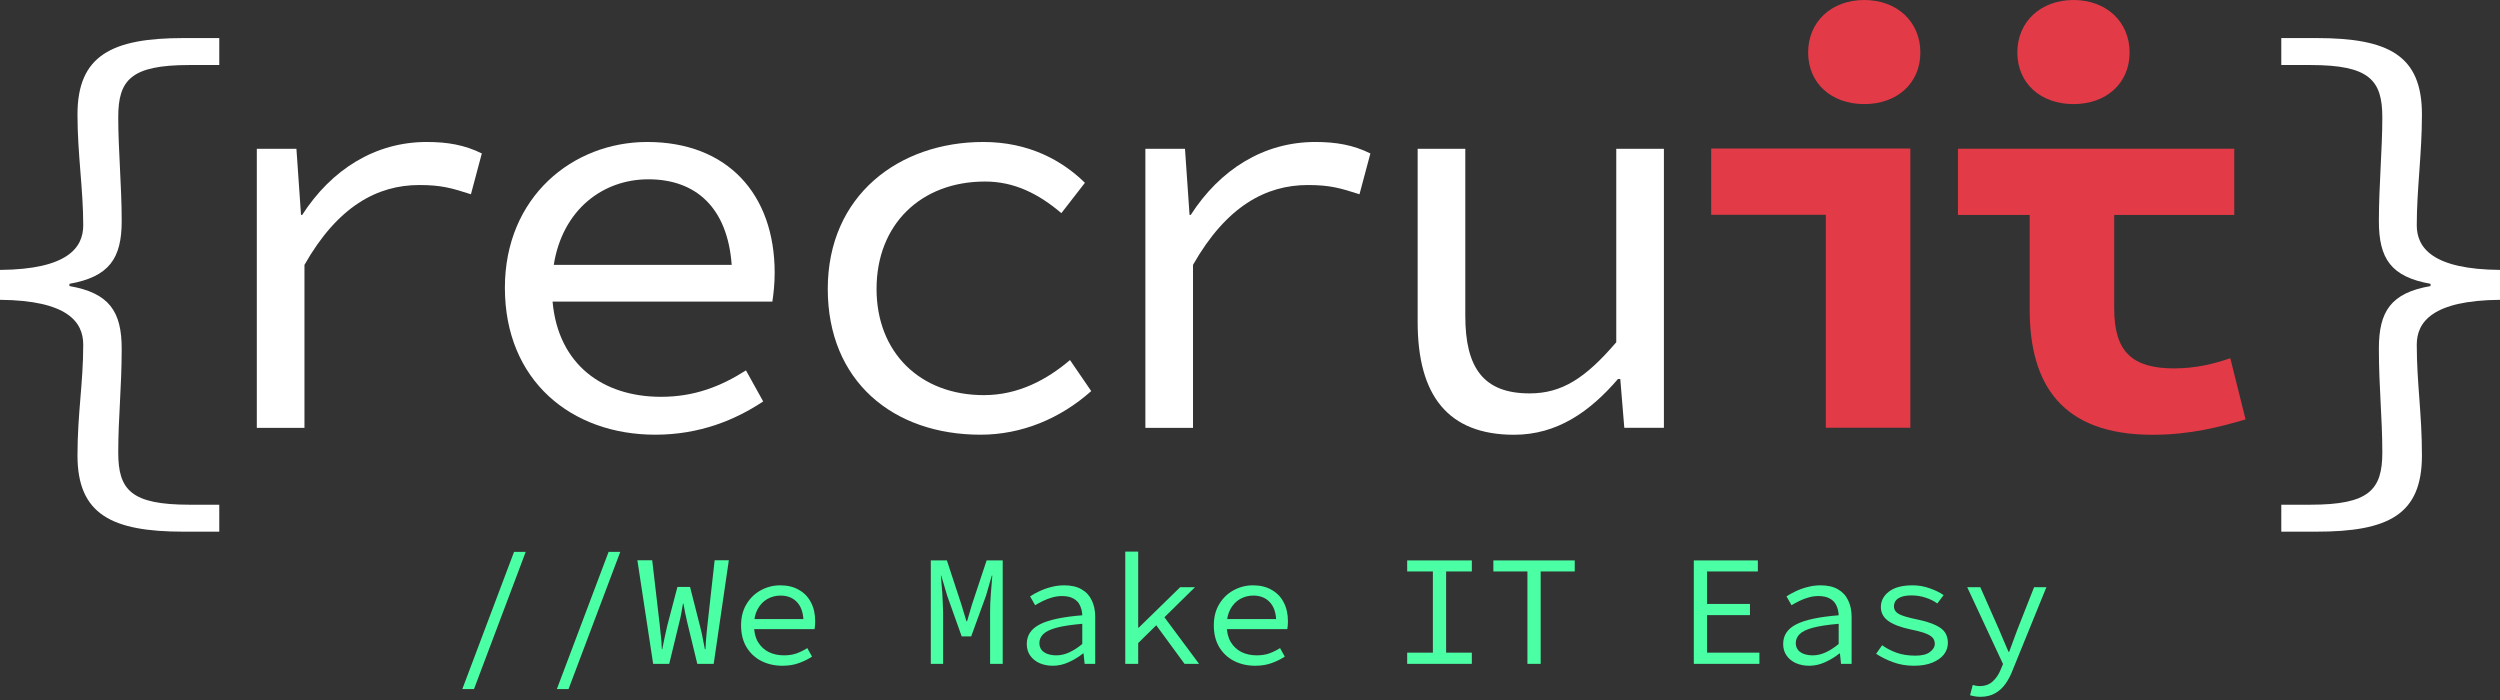
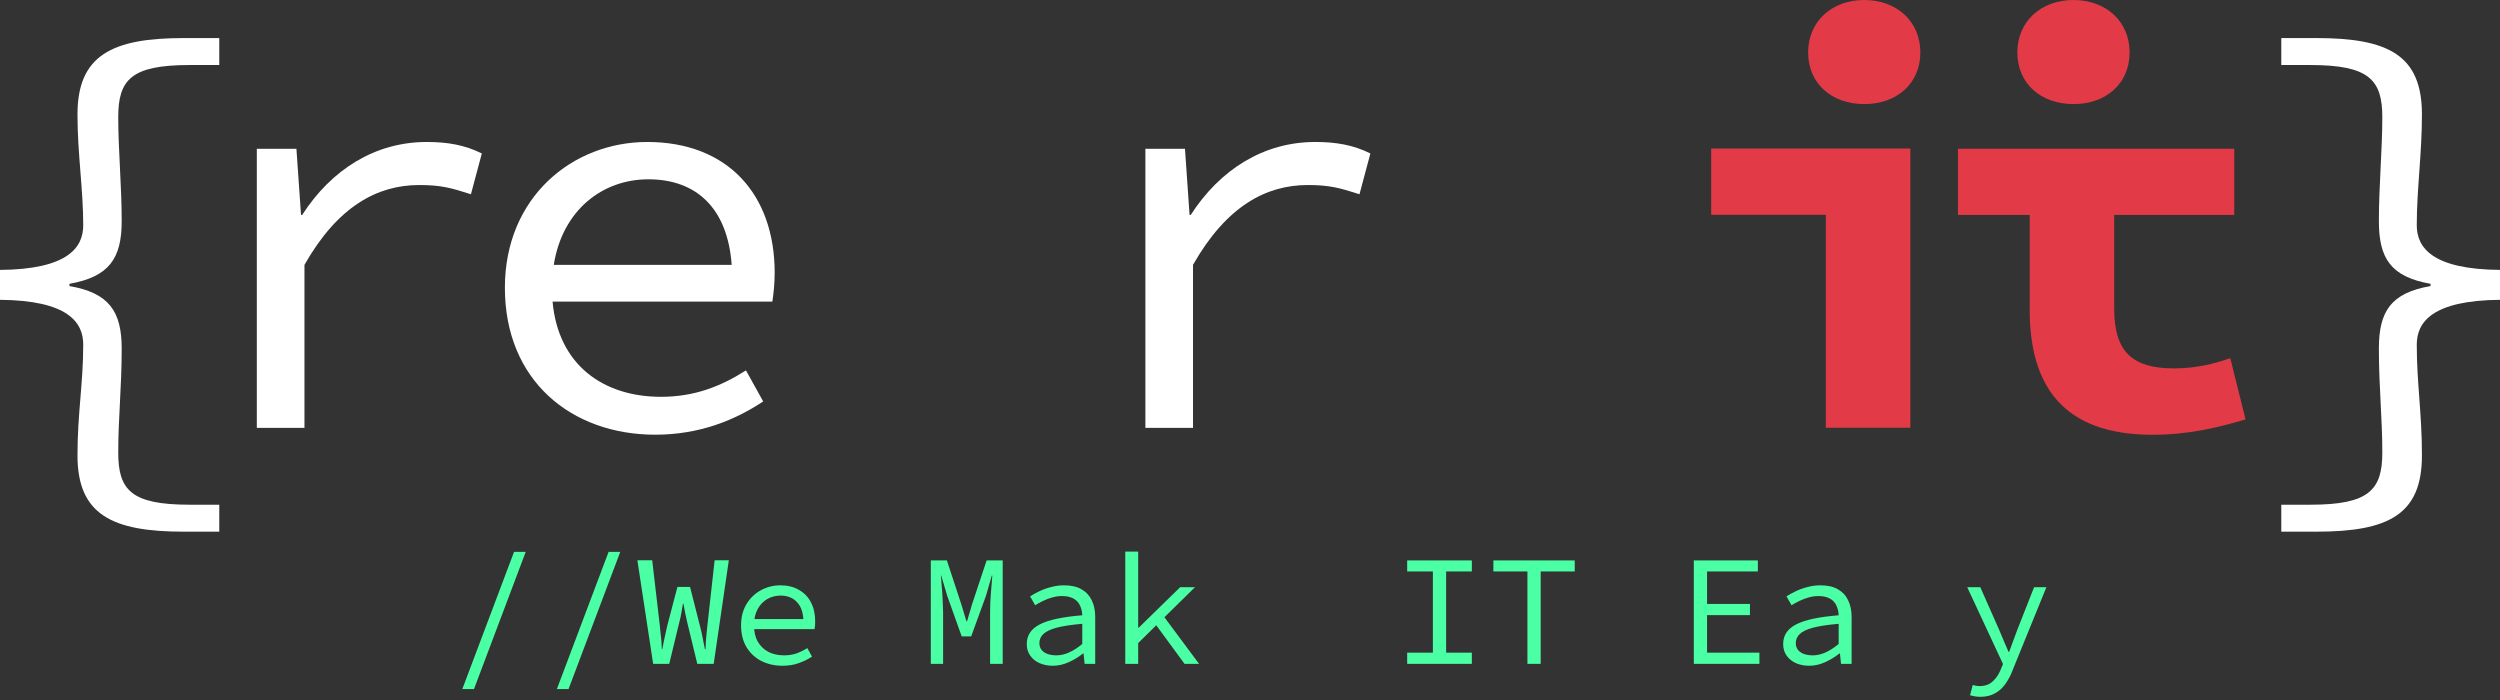
<svg xmlns="http://www.w3.org/2000/svg" width="350" height="98" viewBox="0 0 350 98" fill="none">
  <rect x="0" y="0" width="350" height="98" fill="#333333" stroke="none" />
  <path d="M10.848 63.759C10.848 57.88 11.653 53.634 11.653 48.247C11.653 45.101 9.483 42.054 0 41.975V37.788C9.483 37.709 11.653 34.662 11.653 31.536C11.653 26.464 10.848 21.568 10.848 16.024C10.848 7.747 15.671 5.329 25.717 5.329H30.698V9.104H26.521C18.323 9.104 16.554 11.188 16.554 16.417C16.554 20.998 17.037 25.992 17.037 30.966C17.037 36.195 15.269 38.751 9.724 39.734V40.049C15.269 41.012 17.037 43.587 17.037 48.797C17.037 54.263 16.554 58.45 16.554 63.346C16.554 68.575 18.323 70.659 26.521 70.659H30.698V74.434H25.717C15.671 74.434 10.848 72.036 10.848 63.759Z" fill="white" />
  <path d="M35.954 20.836H41.499L42.142 30.093H42.303C46.402 23.732 52.508 19.877 59.741 19.877C62.634 19.877 65.045 20.288 67.456 21.482L65.93 27.196C63.197 26.316 61.75 25.904 58.696 25.904C52.831 25.904 47.284 28.879 42.624 37.08V59.899H35.954V20.836Z" fill="white" />
  <path d="M90.774 25.102C97.431 25.102 101.855 29.075 102.437 37.079H77.527C78.753 29.369 84.383 25.102 90.774 25.102ZM108.454 38.195C108.454 27.196 101.864 19.877 90.614 19.877C80.166 19.877 70.684 27.587 70.684 40.289C70.684 53.303 80.005 60.858 91.739 60.858C98.006 60.858 102.988 58.764 106.846 56.2L104.435 51.855C100.9 54.106 97.203 55.554 92.542 55.554C84.433 55.554 78.151 51.072 77.36 42.227H108.131C108.293 41.17 108.454 39.721 108.454 38.195Z" fill="white" />
-   <path d="M115.887 40.445C115.887 27.353 125.852 19.877 137.663 19.877C144.012 19.877 148.676 22.44 151.889 25.591L148.593 29.838C145.38 27.118 142.004 25.415 137.906 25.415C128.905 25.415 122.717 31.443 122.717 40.445C122.717 49.37 128.825 55.319 137.745 55.319C142.568 55.319 146.585 53.147 149.799 50.407L152.772 54.752C148.433 58.607 143.049 60.858 137.264 60.858C125.048 60.858 115.887 53.382 115.887 40.445Z" fill="white" />
  <path d="M160.353 20.836H165.897L166.539 30.093H166.7C170.798 23.732 176.906 19.877 184.139 19.877C187.032 19.877 189.443 20.288 191.854 21.482L190.328 27.196C187.596 26.316 186.147 25.904 183.094 25.904C177.227 25.904 171.683 28.879 167.021 37.08V59.899H160.353V20.836Z" fill="white" />
-   <path d="M198.472 45.096V20.836H205.141V44.216C205.141 51.533 207.714 55.075 214.141 55.075C218.643 55.075 221.938 52.981 226.277 47.914V20.836H232.947V59.888H227.402L226.839 53.059H226.518C222.581 57.638 217.999 60.866 211.973 60.866C202.731 60.866 198.472 55.388 198.472 45.096Z" fill="white" />
  <path d="M253.139 7.345C253.139 3.013 256.434 -0 260.995 -0C265.555 -0 268.85 3.013 268.85 7.345C268.85 11.697 265.555 14.572 260.995 14.572C256.434 14.572 253.139 11.697 253.139 7.345ZM255.616 30.071H239.565V20.795H267.448V59.885H255.616V30.071Z" fill="#E23B47" />
  <path d="M284.158 43.377V30.093H274.113V20.819H312.797V30.093H295.989V43.221C295.989 49.286 298.552 51.575 304.367 51.575C307.344 51.575 309.89 50.969 312.24 50.147L314.38 58.717C310.845 59.753 306.662 60.869 301.356 60.869C288.666 60.869 284.158 53.825 284.158 43.377Z" fill="#E23B47" />
  <path d="M319.381 70.659H323.48C331.677 70.659 333.525 68.575 333.525 63.346C333.525 58.45 333.043 54.263 333.043 48.797C333.043 43.587 334.73 41.012 340.276 40.049V39.734C334.73 38.751 333.043 36.195 333.043 30.966C333.043 25.992 333.525 20.998 333.525 16.417C333.525 11.188 331.677 9.104 323.48 9.104H319.381V5.329H324.283C334.409 5.329 339.071 7.747 339.071 16.024C339.071 21.568 338.347 26.464 338.347 31.536C338.347 34.662 340.516 37.709 350 37.788V41.975C340.516 42.054 338.347 45.101 338.347 48.247C338.347 53.634 339.071 57.88 339.071 63.759C339.071 72.036 334.409 74.434 324.283 74.434H319.381V70.659Z" fill="white" />
  <path d="M282.43 7.345C282.43 3.013 285.724 0 290.287 0C294.848 0 298.143 3.013 298.143 7.345C298.143 11.698 294.848 14.573 290.287 14.573C285.724 14.573 282.43 11.698 282.43 7.345Z" fill="#E23B47" />
  <path d="M64.724 96.472L71.965 77.266H73.599L66.358 96.472H64.724Z" fill="#4BFFA5" />
  <path d="M77.961 96.472L85.202 77.266H86.835L79.595 96.472H77.961Z" fill="#4BFFA5" />
  <path d="M91.441 92.94L89.233 78.436H91.308L92.368 87.531C92.412 87.928 92.449 88.296 92.478 88.635C92.522 88.959 92.559 89.297 92.589 89.65C92.618 89.989 92.64 90.401 92.655 90.887H92.721C92.809 90.401 92.89 89.989 92.964 89.65C93.038 89.297 93.111 88.959 93.185 88.635C93.258 88.311 93.339 87.951 93.428 87.553L94.84 82.167H96.606L97.975 87.553C98.078 87.951 98.166 88.311 98.24 88.635C98.314 88.959 98.38 89.297 98.439 89.65C98.512 89.989 98.593 90.401 98.682 90.887H98.77C98.799 90.401 98.821 89.989 98.836 89.65C98.866 89.297 98.895 88.959 98.924 88.635C98.954 88.311 98.991 87.951 99.035 87.553L100.05 78.436H102.037L99.918 92.94H97.622L96.209 87.112C96.106 86.67 96.01 86.236 95.922 85.809C95.834 85.382 95.753 84.948 95.679 84.507H95.613C95.54 84.948 95.466 85.382 95.392 85.809C95.319 86.236 95.223 86.67 95.105 87.112L93.692 92.94H91.441Z" fill="#4BFFA5" />
  <path d="M109.534 93.205C108.46 93.205 107.481 92.984 106.598 92.542C105.73 92.101 105.038 91.461 104.523 90.622C104.008 89.768 103.75 88.745 103.75 87.553C103.75 86.391 104.008 85.39 104.523 84.551C105.038 83.712 105.708 83.072 106.532 82.63C107.371 82.174 108.269 81.946 109.225 81.946C110.255 81.946 111.131 82.159 111.852 82.586C112.588 82.998 113.147 83.579 113.53 84.33C113.927 85.081 114.126 85.964 114.126 86.979C114.126 87.185 114.119 87.384 114.104 87.575C114.089 87.767 114.067 87.936 114.038 88.083H104.965V86.67H112.956L112.492 87.178C112.492 85.912 112.198 84.963 111.609 84.33C111.035 83.697 110.255 83.381 109.269 83.381C108.607 83.381 107.989 83.543 107.415 83.867C106.856 84.19 106.407 84.661 106.068 85.279C105.73 85.897 105.561 86.655 105.561 87.553C105.561 88.48 105.745 89.253 106.113 89.871C106.48 90.489 106.981 90.96 107.614 91.284C108.247 91.593 108.96 91.748 109.755 91.748C110.403 91.748 110.984 91.659 111.499 91.483C112.029 91.291 112.537 91.041 113.022 90.732L113.685 91.924C113.155 92.277 112.544 92.579 111.852 92.829C111.175 93.079 110.403 93.205 109.534 93.205Z" fill="#4BFFA5" />
  <path d="M130.313 92.94V78.458H132.564L134.595 84.639L135.302 86.979H135.39L136.074 84.639L138.127 78.458H140.379V92.94H138.613V85.699C138.613 85.346 138.62 84.941 138.635 84.485C138.665 84.028 138.694 83.558 138.723 83.072C138.768 82.586 138.804 82.13 138.834 81.703C138.878 81.262 138.907 80.886 138.922 80.577H138.856L138.039 83.403L135.964 89.099H134.639L132.608 83.403L131.77 80.577H131.725C131.755 80.886 131.784 81.262 131.814 81.703C131.858 82.13 131.895 82.586 131.924 83.072C131.954 83.558 131.976 84.028 131.99 84.485C132.02 84.941 132.034 85.346 132.034 85.699V92.94H130.313Z" fill="#4BFFA5" />
  <path d="M147.391 93.205C146.728 93.205 146.118 93.087 145.558 92.851C144.999 92.601 144.558 92.248 144.234 91.792C143.91 91.335 143.748 90.791 143.748 90.158C143.748 88.951 144.352 88.039 145.558 87.421C146.765 86.788 148.752 86.361 151.519 86.14C151.504 85.655 151.401 85.206 151.21 84.794C151.033 84.382 150.739 84.058 150.327 83.822C149.915 83.572 149.363 83.447 148.671 83.447C148.215 83.447 147.759 83.513 147.302 83.646C146.861 83.763 146.434 83.925 146.022 84.131C145.625 84.323 145.257 84.521 144.918 84.728L144.212 83.491C144.565 83.256 144.992 83.02 145.492 82.785C146.007 82.535 146.559 82.336 147.148 82.189C147.736 82.027 148.347 81.946 148.98 81.946C149.966 81.946 150.776 82.13 151.408 82.498C152.056 82.866 152.534 83.381 152.843 84.043C153.167 84.691 153.329 85.463 153.329 86.361V92.94H151.85L151.695 91.483H151.629C151.041 91.954 150.378 92.358 149.642 92.697C148.907 93.035 148.156 93.205 147.391 93.205ZM147.876 91.748C148.494 91.748 149.105 91.608 149.709 91.328C150.312 91.049 150.915 90.659 151.519 90.158V87.332C149.988 87.465 148.781 87.649 147.898 87.884C147.03 88.12 146.412 88.421 146.044 88.789C145.691 89.143 145.514 89.555 145.514 90.026C145.514 90.423 145.625 90.754 145.845 91.019C146.066 91.269 146.353 91.453 146.706 91.571C147.074 91.689 147.464 91.748 147.876 91.748Z" fill="#4BFFA5" />
  <path d="M157.537 92.94V77.222H159.347V87.862H159.435L165.219 82.211H167.294L159.347 90.026V92.94H157.537ZM165.837 92.94L161.643 87.222L162.747 86.052L167.868 92.94H165.837Z" fill="#4BFFA5" />
-   <path d="M175.719 93.205C174.644 93.205 173.666 92.984 172.783 92.542C171.914 92.101 171.223 91.461 170.708 90.622C170.192 89.768 169.935 88.745 169.935 87.553C169.935 86.391 170.192 85.39 170.708 84.551C171.223 83.712 171.892 83.072 172.716 82.63C173.555 82.174 174.453 81.946 175.41 81.946C176.44 81.946 177.316 82.159 178.037 82.586C178.773 82.998 179.332 83.579 179.715 84.33C180.112 85.081 180.311 85.964 180.311 86.979C180.311 87.185 180.303 87.384 180.288 87.575C180.274 87.767 180.252 87.936 180.222 88.083H171.149V86.67H179.141L178.677 87.178C178.677 85.912 178.383 84.963 177.794 84.33C177.22 83.697 176.44 83.381 175.454 83.381C174.792 83.381 174.173 83.543 173.6 83.867C173.04 84.19 172.591 84.661 172.253 85.279C171.914 85.897 171.745 86.655 171.745 87.553C171.745 88.48 171.929 89.253 172.297 89.871C172.665 90.489 173.165 90.96 173.798 91.284C174.431 91.593 175.145 91.748 175.94 91.748C176.587 91.748 177.168 91.659 177.684 91.483C178.213 91.291 178.721 91.041 179.207 90.732L179.869 91.924C179.339 92.277 178.728 92.579 178.037 92.829C177.36 93.079 176.587 93.205 175.719 93.205Z" fill="#4BFFA5" />
  <path d="M197.005 92.94V91.372H200.603V80.003H197.005V78.458H206.056V80.003H202.457V91.372H206.056V92.94H197.005Z" fill="#4BFFA5" />
  <path d="M213.84 92.94V80.003H209.072V78.458H220.463V80.003H215.694V92.94H213.84Z" fill="#4BFFA5" />
  <path d="M237.135 92.94V78.458H246.098V80.003H238.989V84.551H244.994V86.118H238.989V91.372H246.318V92.94H237.135Z" fill="#4BFFA5" />
  <path d="M253.286 93.205C252.624 93.205 252.013 93.087 251.453 92.851C250.894 92.601 250.453 92.248 250.129 91.792C249.805 91.335 249.643 90.791 249.643 90.158C249.643 88.951 250.247 88.039 251.453 87.421C252.66 86.788 254.647 86.361 257.414 86.14C257.399 85.655 257.296 85.206 257.105 84.794C256.928 84.382 256.634 84.058 256.222 83.822C255.81 83.572 255.258 83.447 254.566 83.447C254.11 83.447 253.654 83.513 253.197 83.646C252.756 83.763 252.329 83.925 251.917 84.131C251.52 84.323 251.152 84.521 250.813 84.728L250.107 83.491C250.46 83.256 250.887 83.02 251.387 82.785C251.902 82.535 252.454 82.336 253.043 82.189C253.632 82.027 254.242 81.946 254.875 81.946C255.861 81.946 256.671 82.13 257.304 82.498C257.951 82.866 258.429 83.381 258.739 84.043C259.062 84.691 259.224 85.463 259.224 86.361V92.94H257.745L257.591 91.483H257.524C256.936 91.954 256.273 92.358 255.538 92.697C254.802 93.035 254.051 93.205 253.286 93.205ZM253.771 91.748C254.39 91.748 255 91.608 255.604 91.328C256.207 91.049 256.811 90.659 257.414 90.158V87.332C255.883 87.465 254.677 87.649 253.794 87.884C252.925 88.12 252.307 88.421 251.939 88.789C251.586 89.143 251.409 89.555 251.409 90.026C251.409 90.423 251.52 90.754 251.74 91.019C251.961 91.269 252.248 91.453 252.601 91.571C252.969 91.689 253.359 91.748 253.771 91.748Z" fill="#4BFFA5" />
-   <path d="M267.936 93.205C266.891 93.205 265.912 93.035 264.999 92.697C264.087 92.358 263.307 91.968 262.659 91.527L263.498 90.335C264.116 90.776 264.801 91.129 265.551 91.394C266.302 91.659 267.17 91.792 268.156 91.792C269.069 91.792 269.746 91.623 270.187 91.284C270.644 90.945 270.872 90.555 270.872 90.114C270.872 89.908 270.827 89.717 270.739 89.54C270.666 89.363 270.511 89.194 270.276 89.032C270.055 88.87 269.724 88.716 269.282 88.569C268.841 88.421 268.252 88.274 267.516 88.127C266.118 87.833 265.066 87.435 264.359 86.935C263.668 86.435 263.322 85.787 263.322 84.992C263.322 84.124 263.697 83.403 264.448 82.829C265.198 82.24 266.309 81.946 267.781 81.946C268.605 81.946 269.4 82.086 270.165 82.365C270.93 82.63 271.578 82.947 272.108 83.315L271.225 84.485C270.739 84.131 270.187 83.859 269.569 83.668C268.951 83.462 268.303 83.359 267.626 83.359C267.008 83.359 266.515 83.432 266.147 83.579C265.794 83.712 265.537 83.896 265.375 84.131C265.228 84.367 265.154 84.624 265.154 84.904C265.154 85.36 265.397 85.721 265.882 85.986C266.383 86.236 267.178 86.472 268.267 86.692C269.459 86.942 270.371 87.222 271.004 87.531C271.652 87.84 272.093 88.193 272.329 88.591C272.579 88.988 272.704 89.459 272.704 90.004C272.704 90.592 272.52 91.129 272.152 91.615C271.784 92.086 271.247 92.469 270.54 92.763C269.834 93.057 268.966 93.205 267.936 93.205Z" fill="#4BFFA5" />
  <path d="M277.221 97.554C276.985 97.554 276.735 97.531 276.47 97.487C276.22 97.443 275.999 97.392 275.808 97.333L276.183 95.898C276.33 95.942 276.485 95.979 276.647 96.008C276.823 96.038 276.993 96.052 277.155 96.052C277.905 96.052 278.516 95.832 278.987 95.39C279.458 94.963 279.826 94.419 280.091 93.757L280.422 92.962L275.411 82.211H277.243L279.87 88.149C280.076 88.62 280.289 89.128 280.51 89.672C280.746 90.202 280.974 90.732 281.195 91.262H281.283C281.474 90.747 281.665 90.224 281.857 89.695C282.063 89.15 282.254 88.635 282.431 88.149L284.771 82.211H286.493L281.768 93.823C281.504 94.529 281.172 95.162 280.775 95.721C280.378 96.295 279.885 96.744 279.296 97.068C278.722 97.392 278.03 97.554 277.221 97.554Z" fill="#4BFFA5" />
</svg>